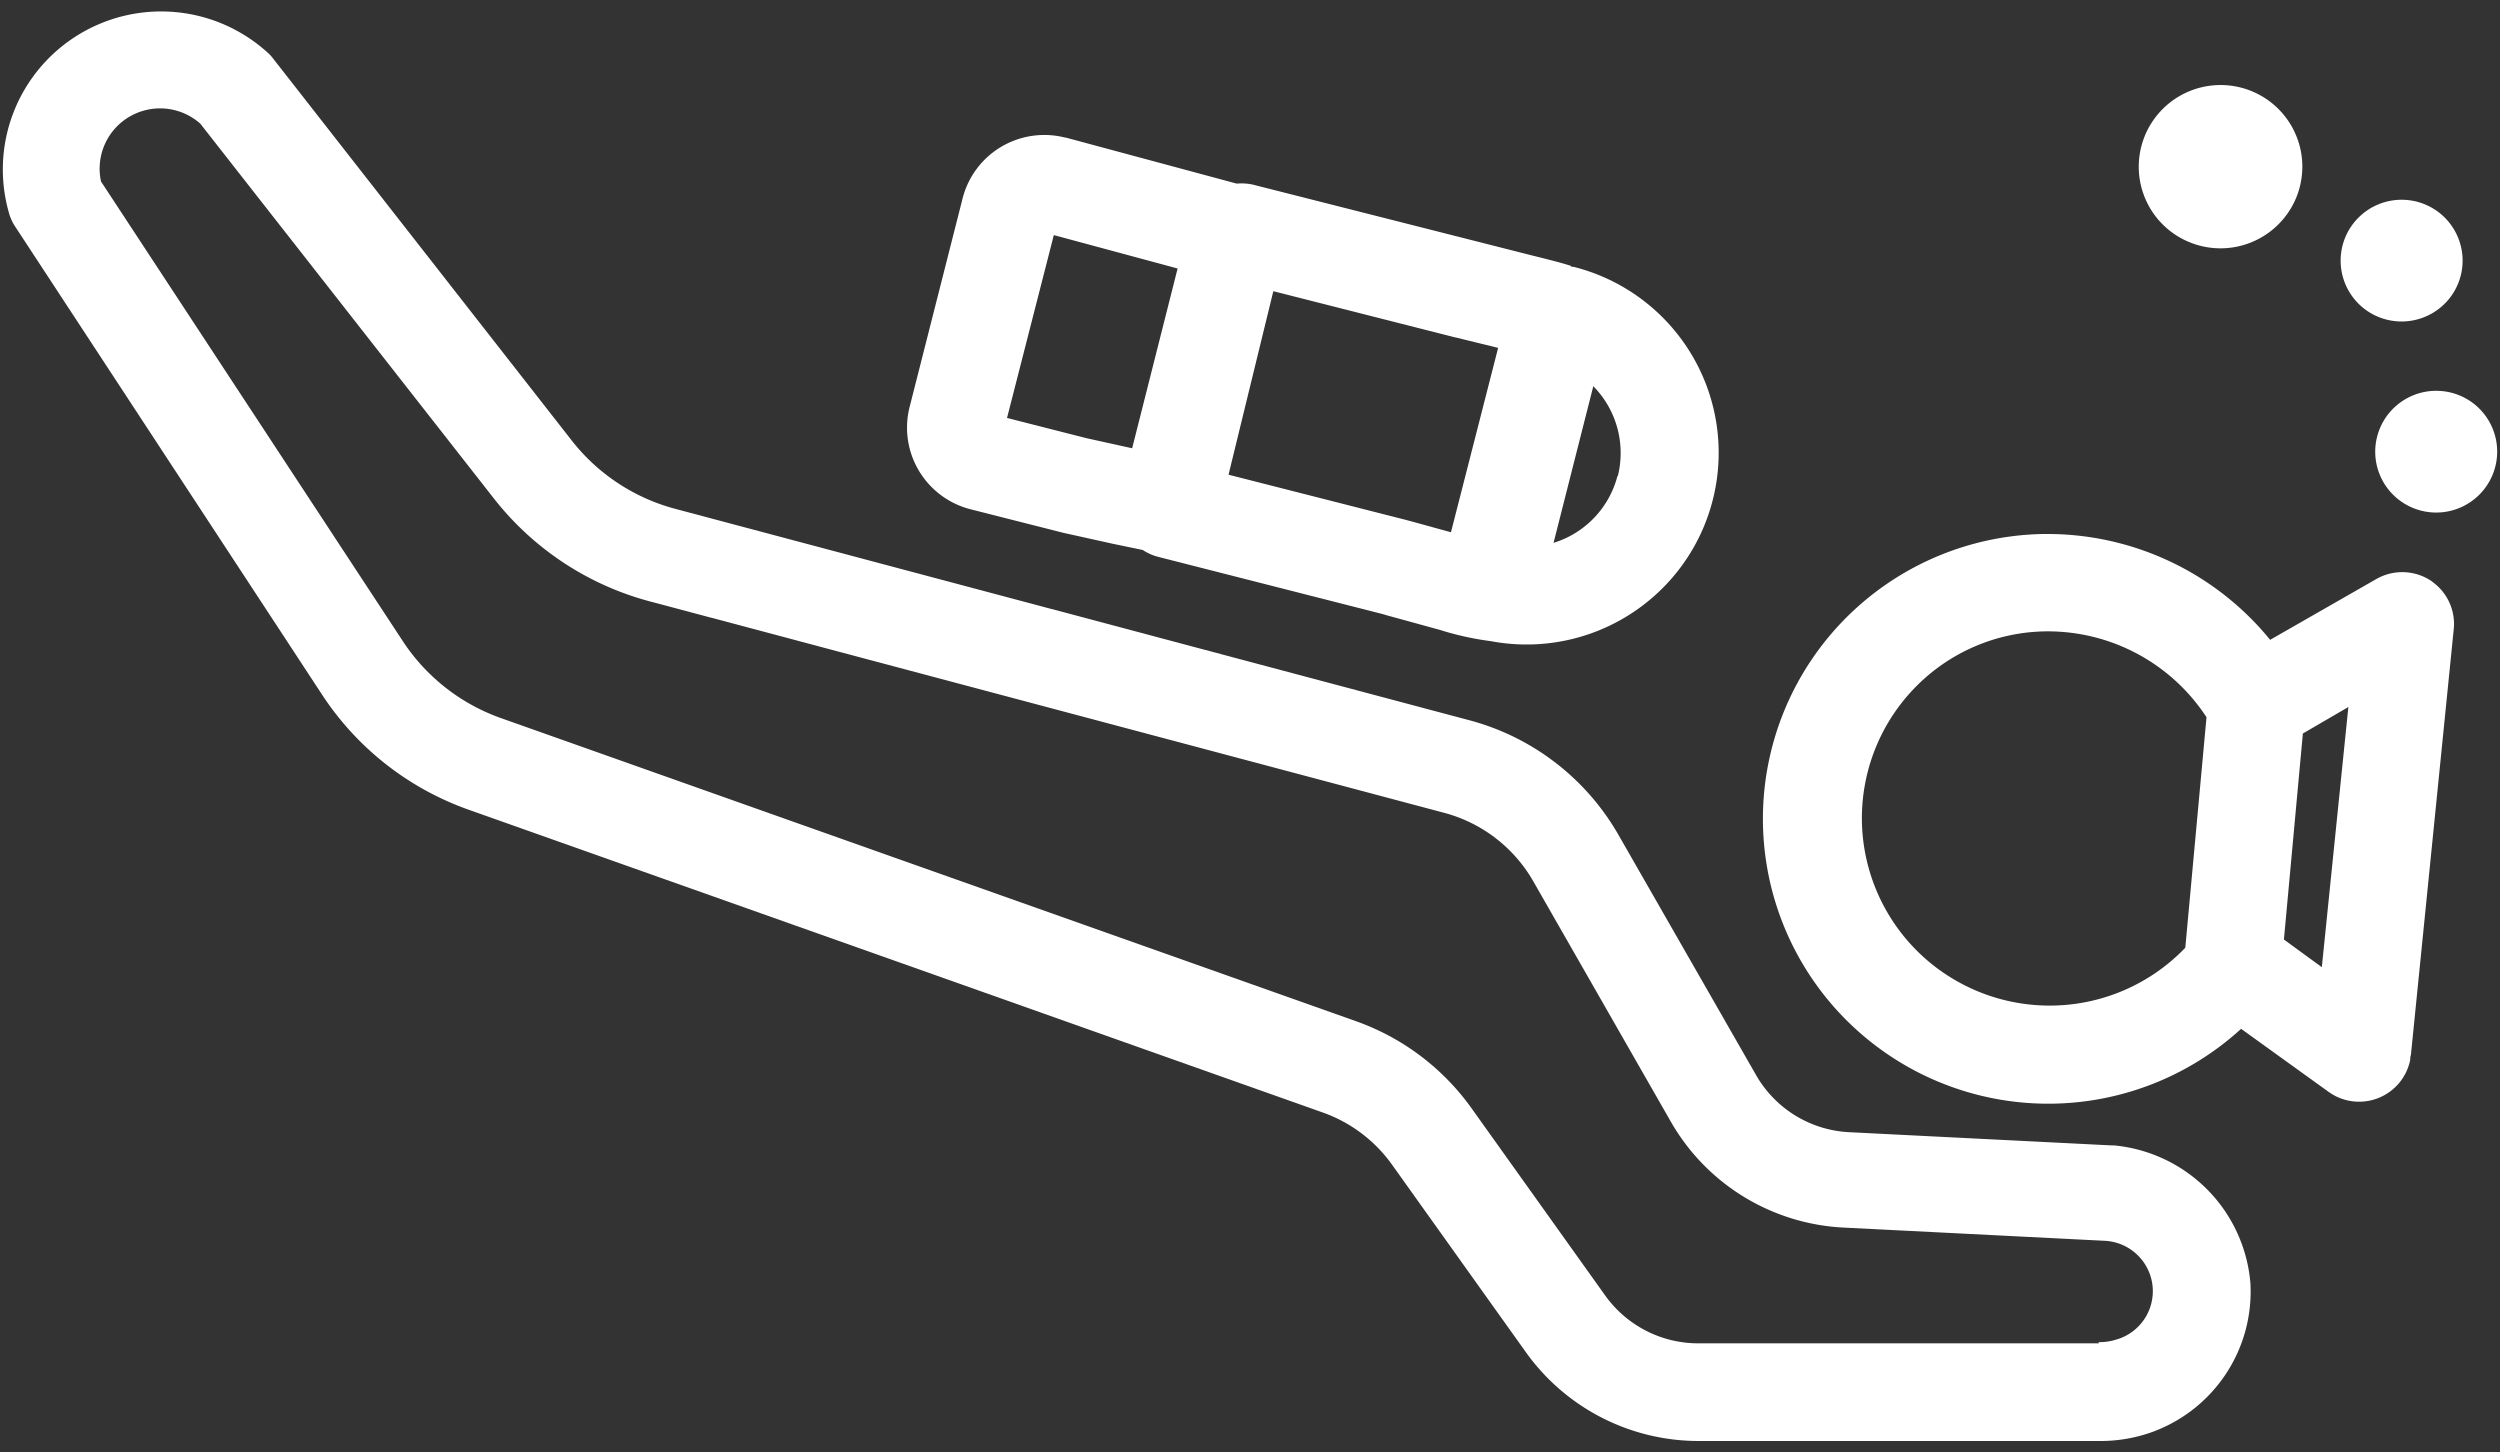
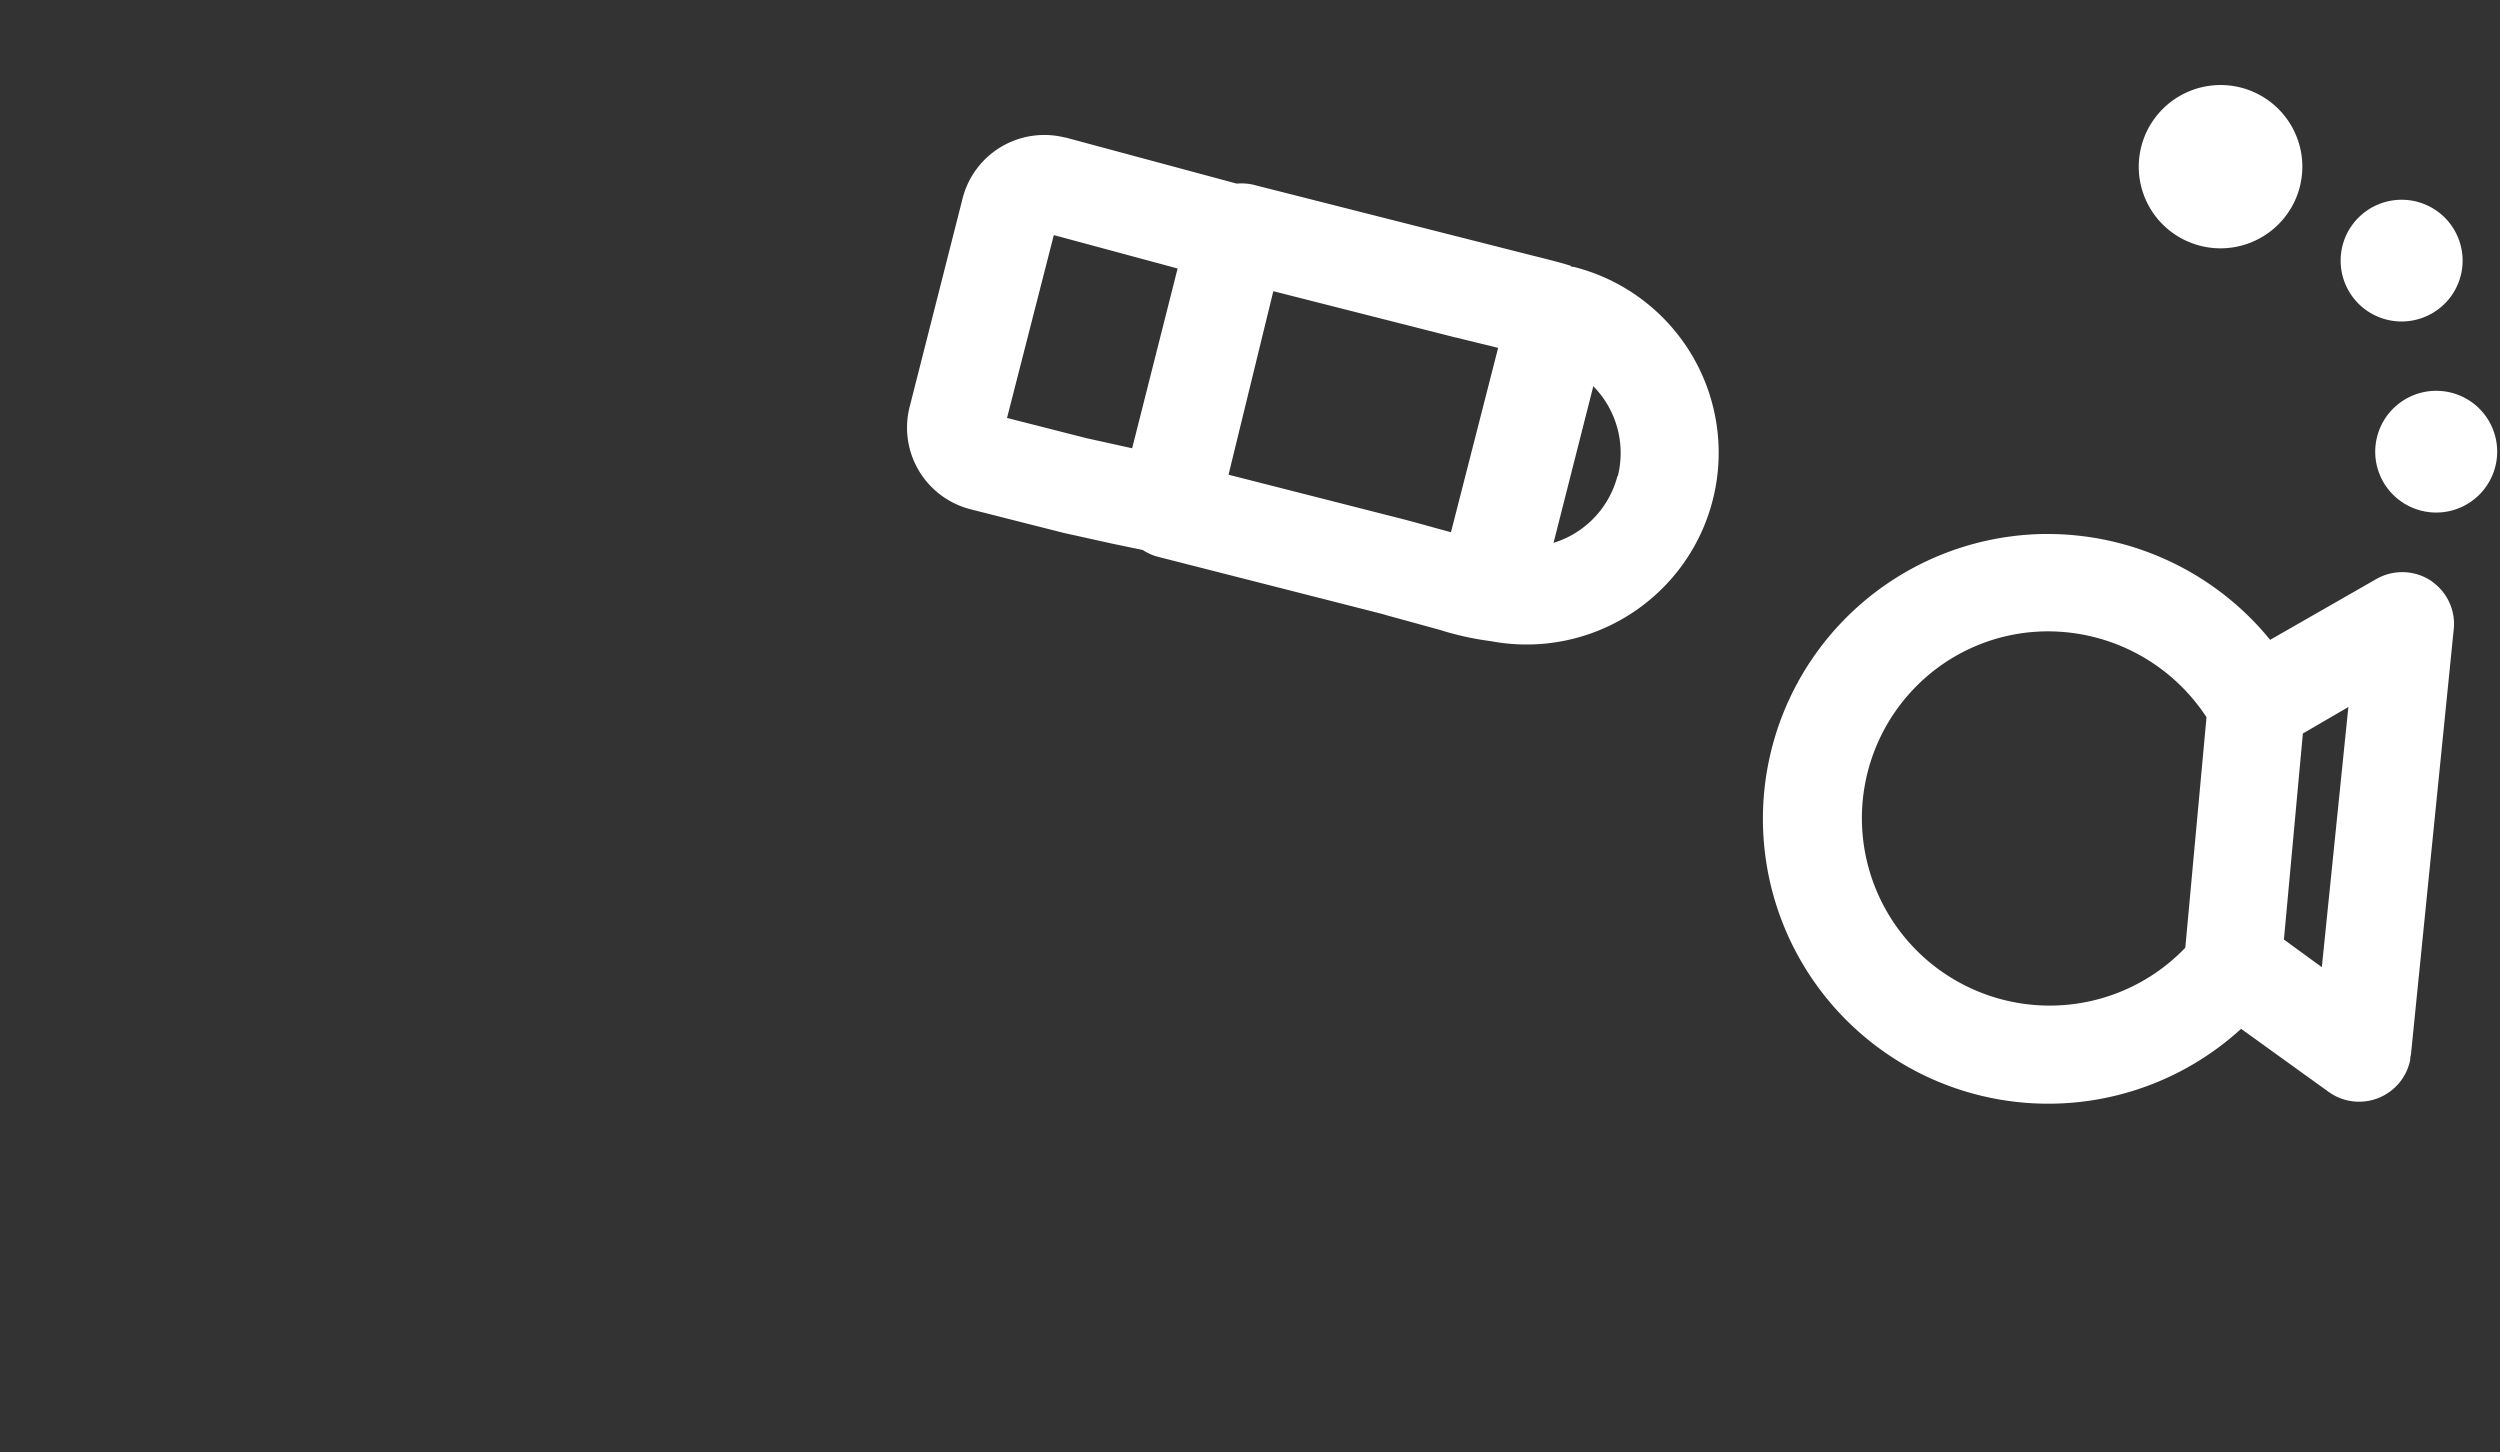
<svg xmlns="http://www.w3.org/2000/svg" width="136" height="79" fill="none">
  <rect width="100%" height="100%" fill="#333333" stroke="none" />
-   <path d="M114.186 73.078H92.373a6.225 6.225 0 0 1-5.048-2.599l-7.254-10.163a13.115 13.115 0 0 0-6.331-4.772l-46.517-16.49a10.633 10.633 0 0 1-5.3-4.16L5.495 9.873a3.277 3.277 0 0 1 1.557-3.53 3.293 3.293 0 0 1 3.844.384l16.001 20.428a16.01 16.01 0 0 0 8.415 5.55l43.265 11.516a7.937 7.937 0 0 1 4.825 3.707l7.492 13.092a11.468 11.468 0 0 0 3.95 4.074 11.494 11.494 0 0 0 5.424 1.685l14.227.72a2.75 2.75 0 0 1 2.602 2.436 2.74 2.74 0 0 1-2.004 2.947c-.303.094-.62.138-.937.13l.029.065Zm-88.73-29.043 46.517 16.49a7.858 7.858 0 0 1 3.786 2.879l7.254 10.163a11.532 11.532 0 0 0 4.103 3.543 11.555 11.555 0 0 0 5.271 1.28H114.2a8.338 8.338 0 0 0 2.632-.403 8.141 8.141 0 0 0 4.192-3.15 8.118 8.118 0 0 0 1.397-5.049 8.205 8.205 0 0 0-2.351-5.083 8.227 8.227 0 0 0-5.069-2.395h-.13l-14.299-.72a6.188 6.188 0 0 1-5.048-3.117l-7.5-13.092a13.286 13.286 0 0 0-8.054-6.19L36.705 27.673a10.617 10.617 0 0 1-5.596-3.7L14.921 3.266a2.683 2.683 0 0 0-.281-.33 8.617 8.617 0 0 0-10.366-1.05 8.598 8.598 0 0 0-3.53 4.206 8.58 8.58 0 0 0-.26 5.48c.074.272.191.53.347.763l16.693 25.46a15.86 15.86 0 0 0 7.932 6.24Z" fill="#fff" />
  <path d="M87.989 25.896a5.158 5.158 0 0 1-3.476 3.635l2.163-8.522a5.181 5.181 0 0 1 1.334 4.887h-.021Zm-6.49-6.974-2.567 10.033-2.091-.576-.347-.093-9.662-2.462 2.437-9.983 9.8 2.49.187.043 2.264.555-.021-.007Zm-17.436-4.32-2.474 9.783-2.48-.547-4.327-1.102 2.546-9.947 6.75 1.821-.015-.007Zm21.38-.143c-.483-.159-1.14-.324-2.127-.569l-2.834-.72-12.338-3.13a2.976 2.976 0 0 0-.865-.051l-9.302-2.505h-.036a4.593 4.593 0 0 0-3.472.5 4.579 4.579 0 0 0-2.102 2.804l-2.884 11.35a4.578 4.578 0 0 0 .503 3.465 4.592 4.592 0 0 0 2.806 2.1l5.048 1.281 2.733.605 1.593.33c.259.172.544.298.844.375l12.2 3.11.239.071 2.884.792c.903.286 1.83.491 2.77.612a10.46 10.46 0 0 0 8.86-2.431A10.415 10.415 0 0 0 91.67 18.74a10.449 10.449 0 0 0-6.07-4.225h-.1l-.058-.057ZM111.438 34.346a10.307 10.307 0 0 1 8.596 4.671l-1.154 12.54a10.213 10.213 0 0 1-7.153 3.145 10.23 10.23 0 0 1-7.287-2.825 10.202 10.202 0 0 1-3.151-7.14 10.182 10.182 0 0 1 2.83-7.273 10.102 10.102 0 0 1 7.146-3.118h.173Zm16.311 4.132-1.442 14.136-2.062-1.504 1.031-11.207 2.473-1.44v.015Zm4.587-6.824a2.846 2.846 0 0 0-3.072-.15l-5.769 3.303a15.603 15.603 0 0 0-5.396-4.24 15.636 15.636 0 0 0-6.697-1.518h-.216a15.55 15.55 0 0 0-7.189 1.887 15.511 15.511 0 0 0-5.485 5.008 15.48 15.48 0 0 0 2.811 20.366 15.537 15.537 0 0 0 14.07 3.216 15.535 15.535 0 0 0 6.523-3.558l4.766 3.434.173.115a2.84 2.84 0 0 0 3.694-.646c.286-.357.48-.777.568-1.225 0-.087 0-.166.036-.252l2.322-23.084a2.818 2.818 0 0 0-1.161-2.663l.022.007ZM120.798 13.509a4.456 4.456 0 0 0 4.111-2.742 4.445 4.445 0 0 0 .253-2.566 4.443 4.443 0 0 0-3.496-3.49 4.454 4.454 0 0 0-4.567 1.89 4.435 4.435 0 0 0 1.997 6.57 4.45 4.45 0 0 0 1.702.338ZM132.537 21.26a3.32 3.32 0 0 0-3.07 2.041 3.303 3.303 0 0 0 .718 3.612 3.318 3.318 0 0 0 5.662-2.349 3.31 3.31 0 0 0-3.31-3.303ZM127.331 14.17a3.31 3.31 0 0 0 2.044 3.066 3.326 3.326 0 0 0 3.619-.717 3.303 3.303 0 0 0 .717-3.612 3.314 3.314 0 0 0-3.07-2.04 3.32 3.32 0 0 0-2.338.97 3.306 3.306 0 0 0-.972 2.334Z" fill="#fff" />
</svg>